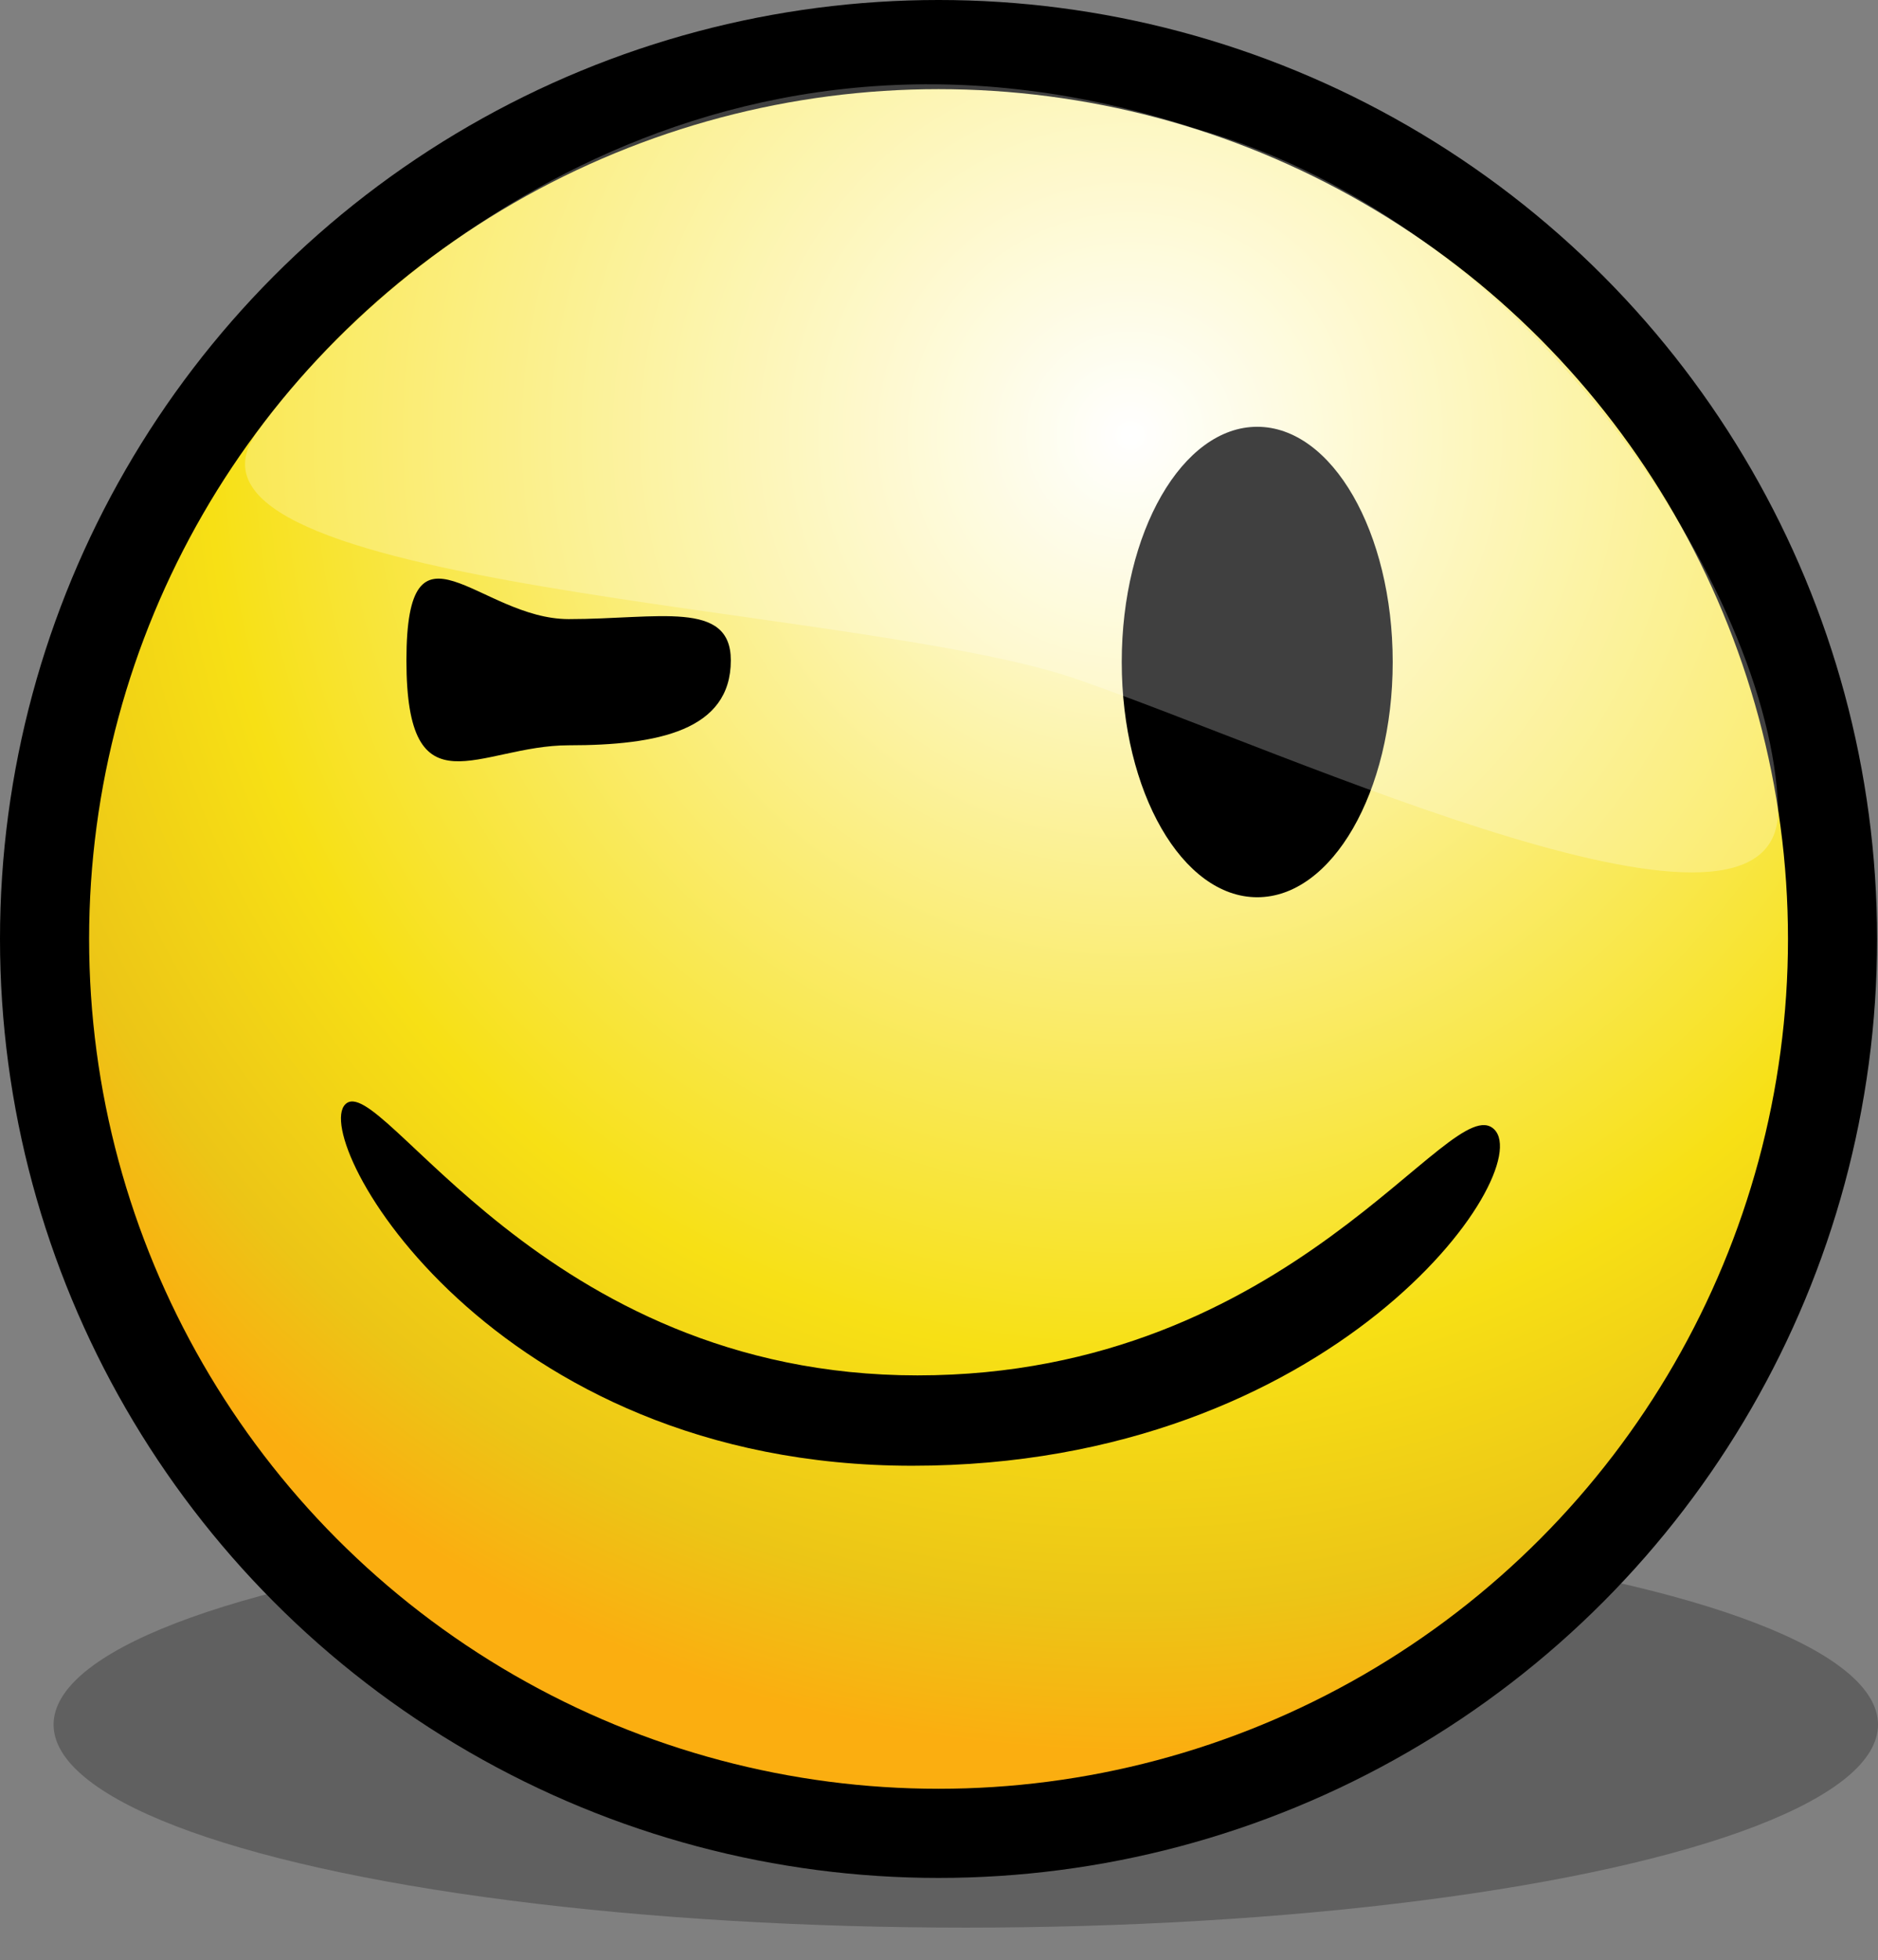
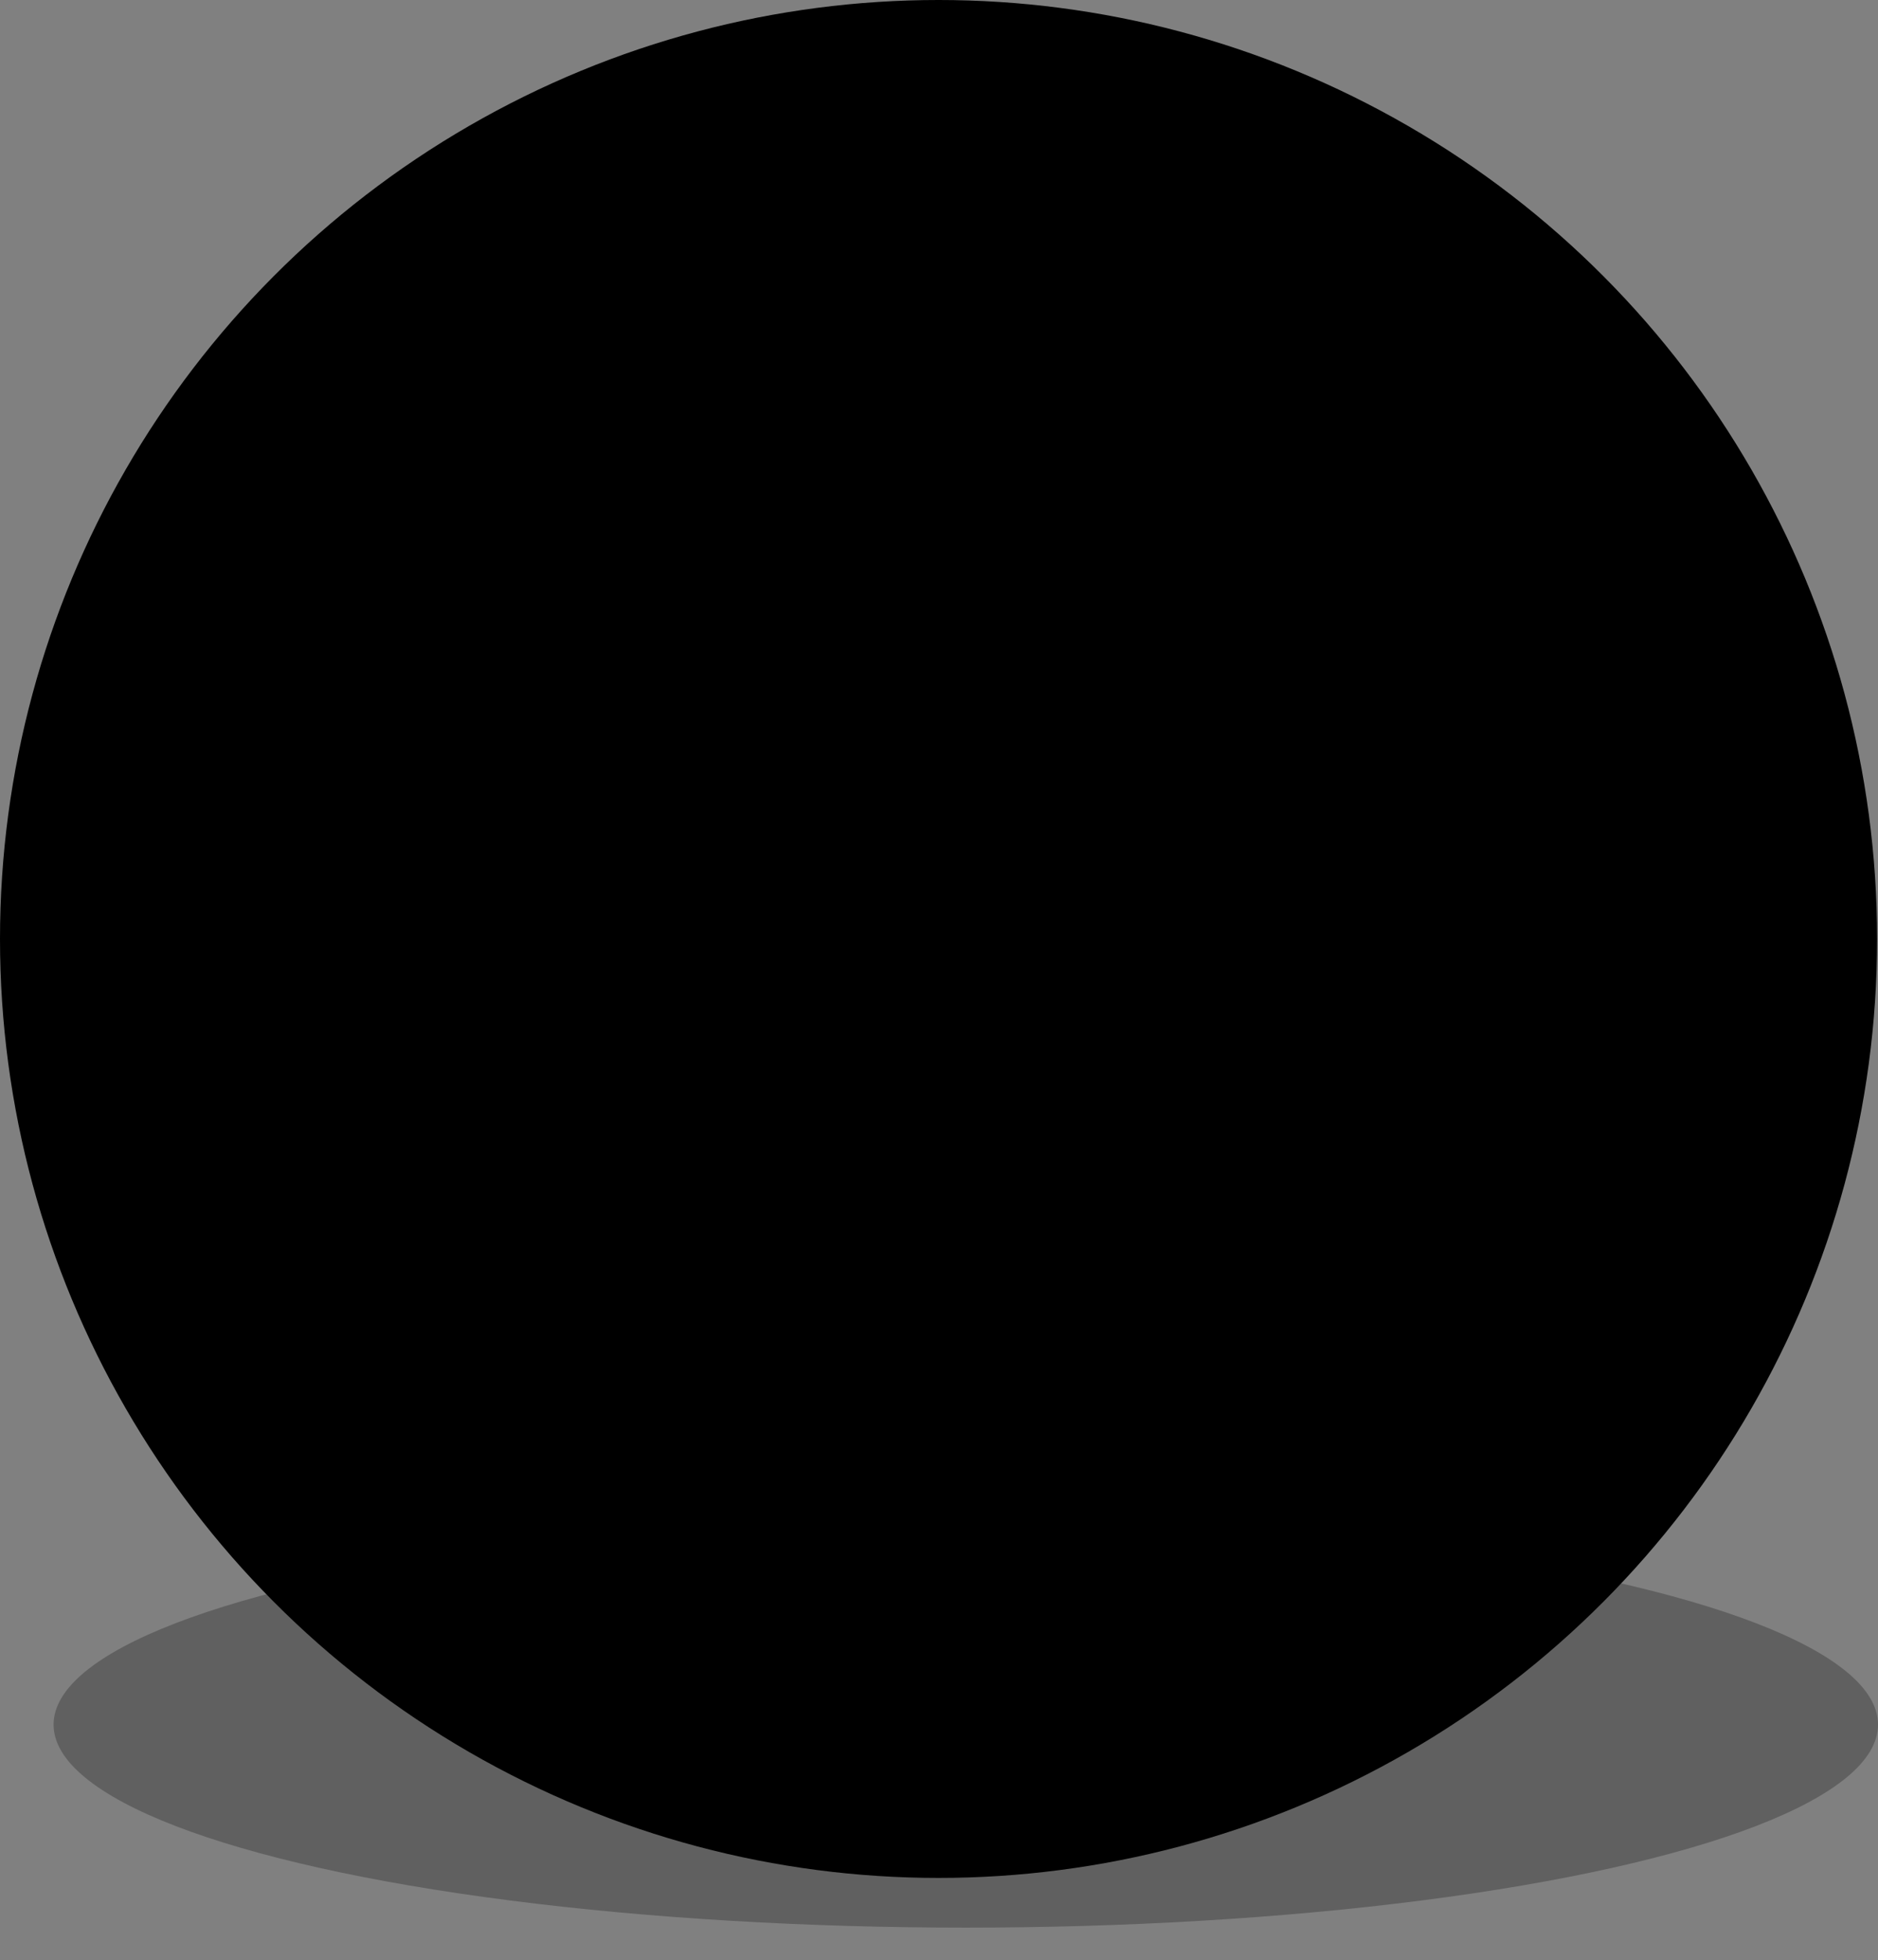
<svg xmlns="http://www.w3.org/2000/svg" width="124.76" height="130.17">
  <rect width="100%" height="100%" fill="#808080" stroke="none" />
  <radialGradient id="XMLID_2_" gradientUnits="userSpaceOnUse" cx="-160.29" cy="455.03" r="87.43" fx="-160.29" fy="455.03" gradientTransform="matrix(1.00 0.00 0.00 -1.00 235.39 483.94)">
    <stop offset="0.00" style="stop-color:#ffffff;" />
    <stop offset="0.70" style="stop-color:#f7e015;" />
    <stop offset="0.89" style="stop-color:#ecc516;" />
    <stop offset="1.00" style="stop-color:#fbae10;" />
  </radialGradient>
  <ellipse fill="#000000" fill-opacity="0.25" stroke="none" cx="64.16" cy="114.52" rx="60.60" ry="13.48" />
  <circle fill="#000000" stroke="none" cx="62.35" cy="62.35" r="62.35" />
-   <circle fill="url(#XMLID_2_)" stroke="none" cx="62.35" cy="62.35" r="56.43" />
-   <path fill="#000000" stroke="none" d=" M48.55 43.85 C48.55 48.50 43.72 49.49 37.78   49.49 S27.00 54.18 27.00 43.85 S31.83 41.11 37.78 41.11 S48.55 39.82 48.55 43.85   Z" />
  <ellipse fill="#000000" stroke="none" cx="83.52" cy="43.96" rx="9.00" ry="15.62" />
-   <path fill="#ffffff" fill-opacity="0.25" stroke="none" d=" M79.38 8.53 C102.02 14.90   117.63 39.53 118.12 53.60 C118.52 65.35 85.82 50.01 71.42 45.06 C57.01 40.11 9.61   39.15 17.07 28.71 C23.87 19.14 46.77 -2.17 79.39 8.53 Z" />
  <path fill="#000000" stroke="none" d=" M22.94 73.33 C25.29 70.98 35.94 91.33 60.95   91.33 S96.41 72.14 99.27 75.00 S88.60 97.33 60.60 97.33 S20.58 75.68 22.94 73.33   Z" />
</svg>